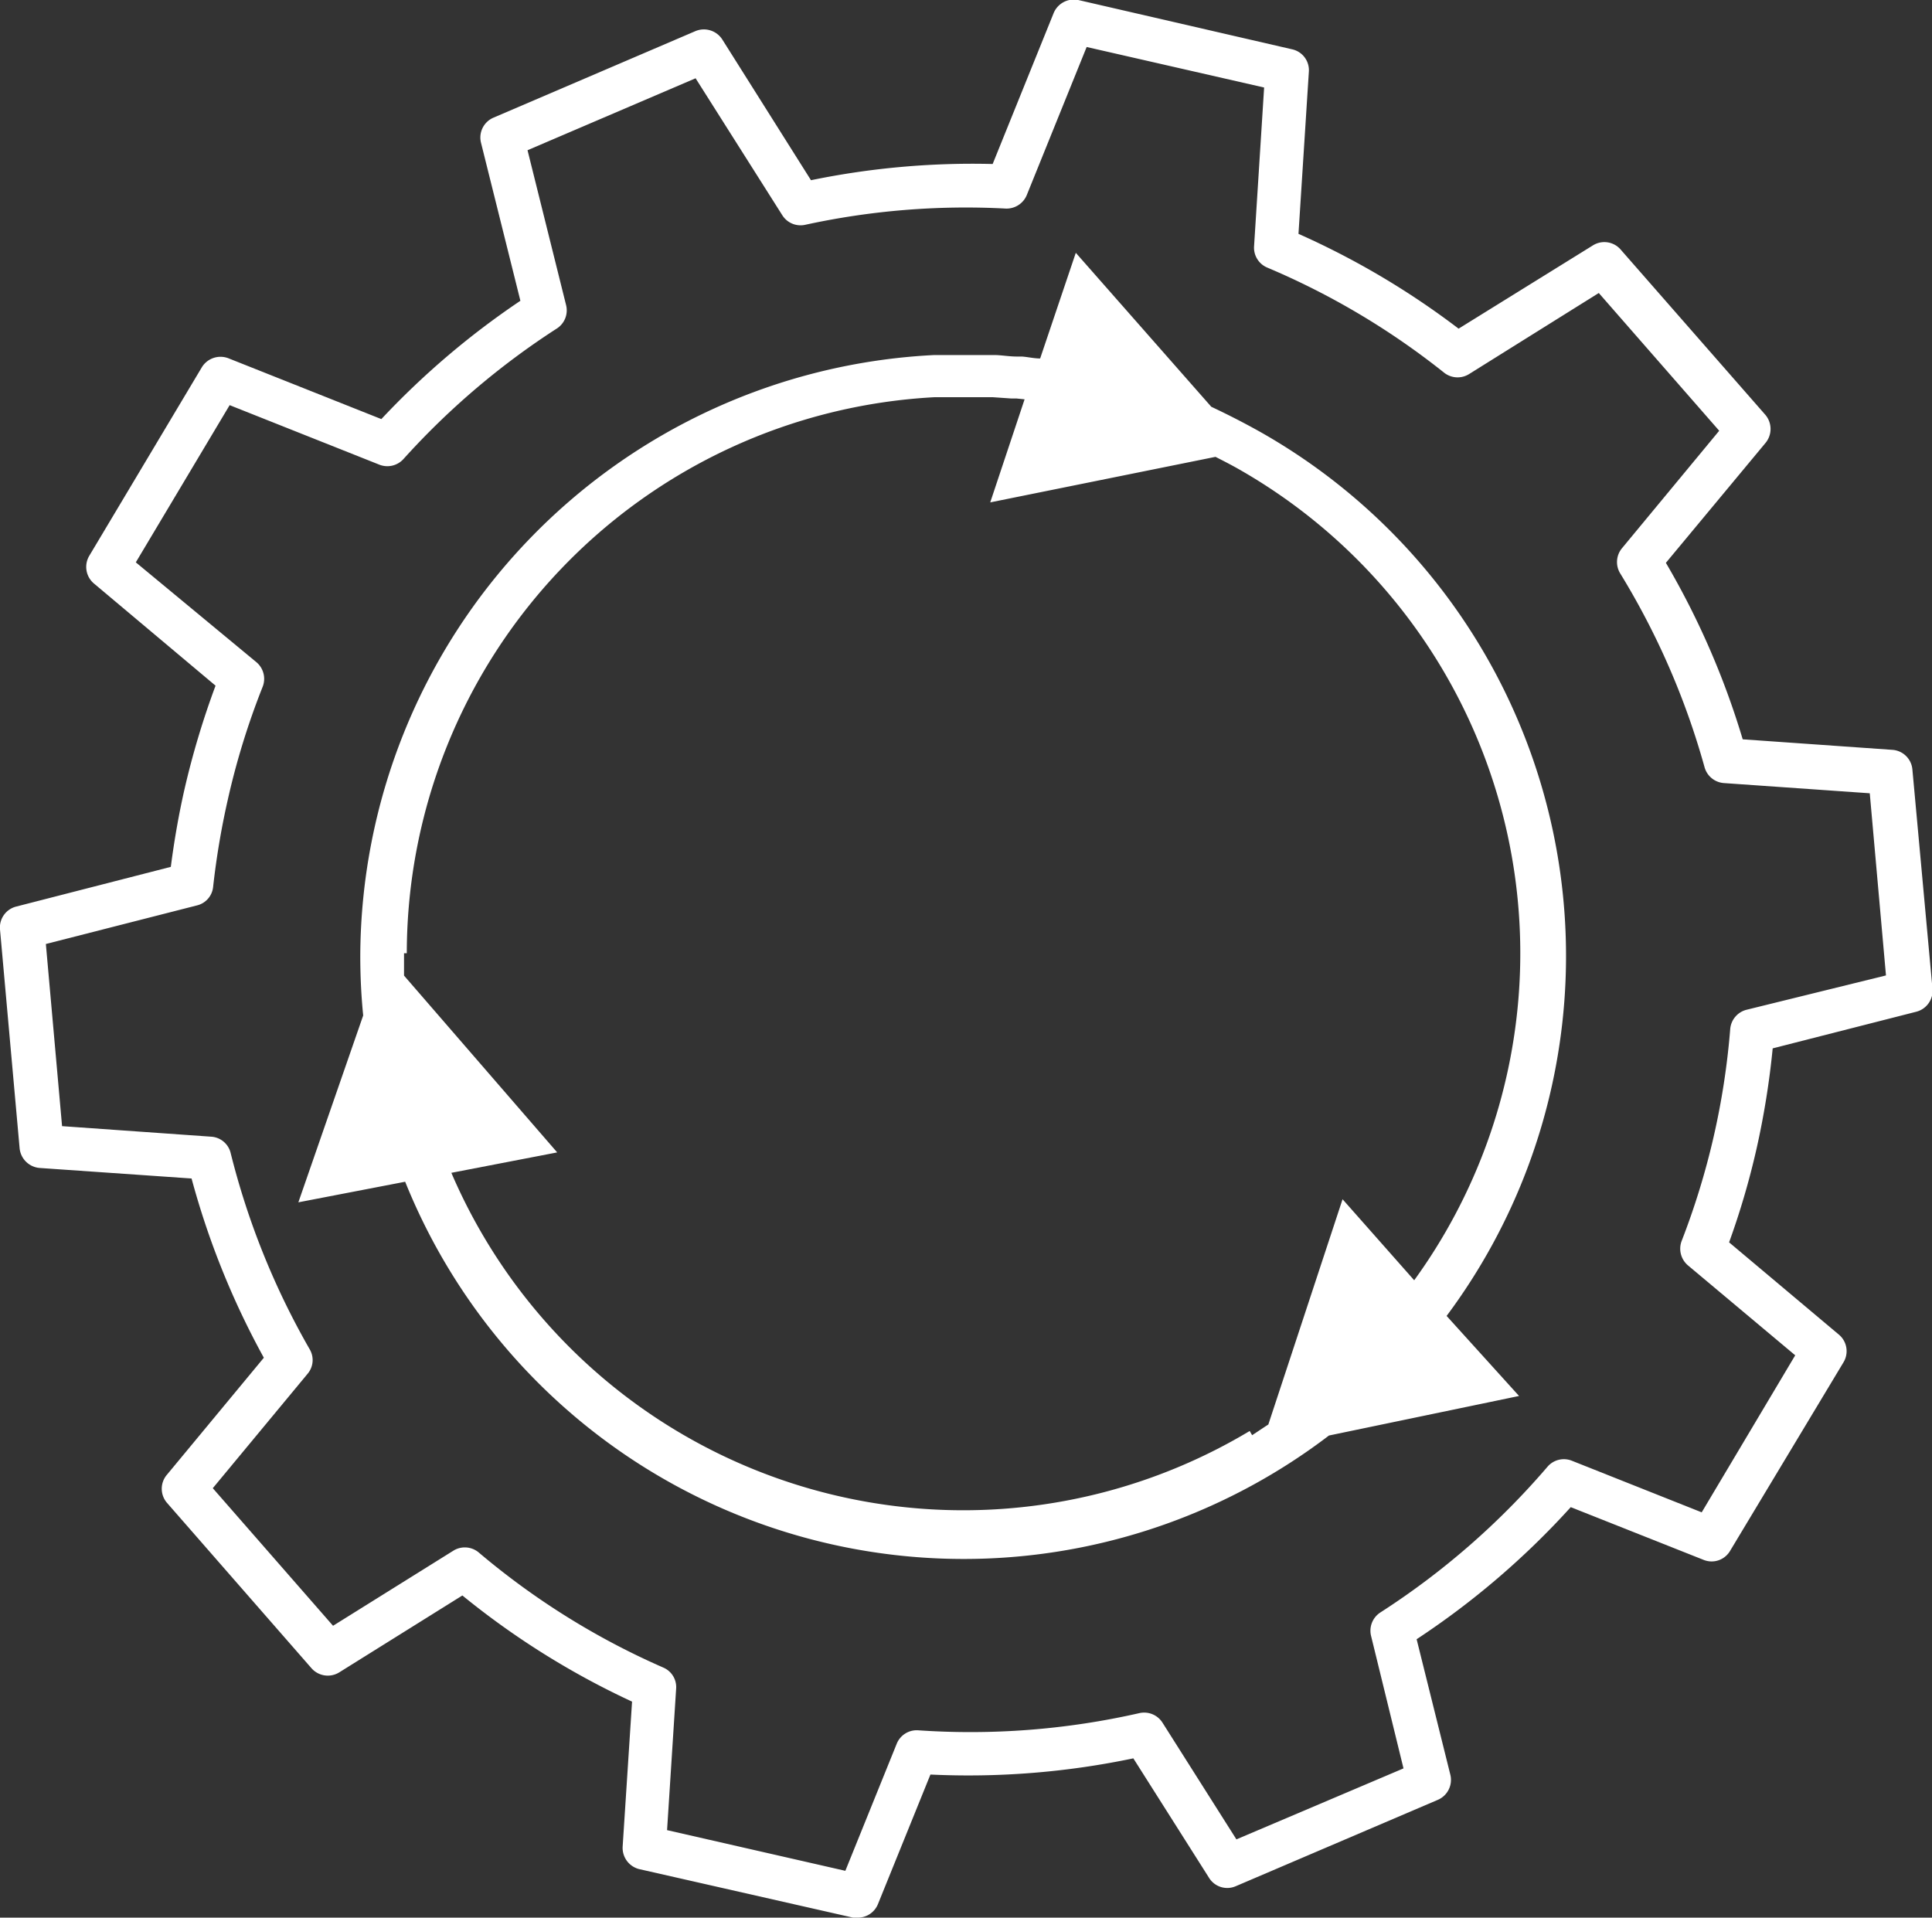
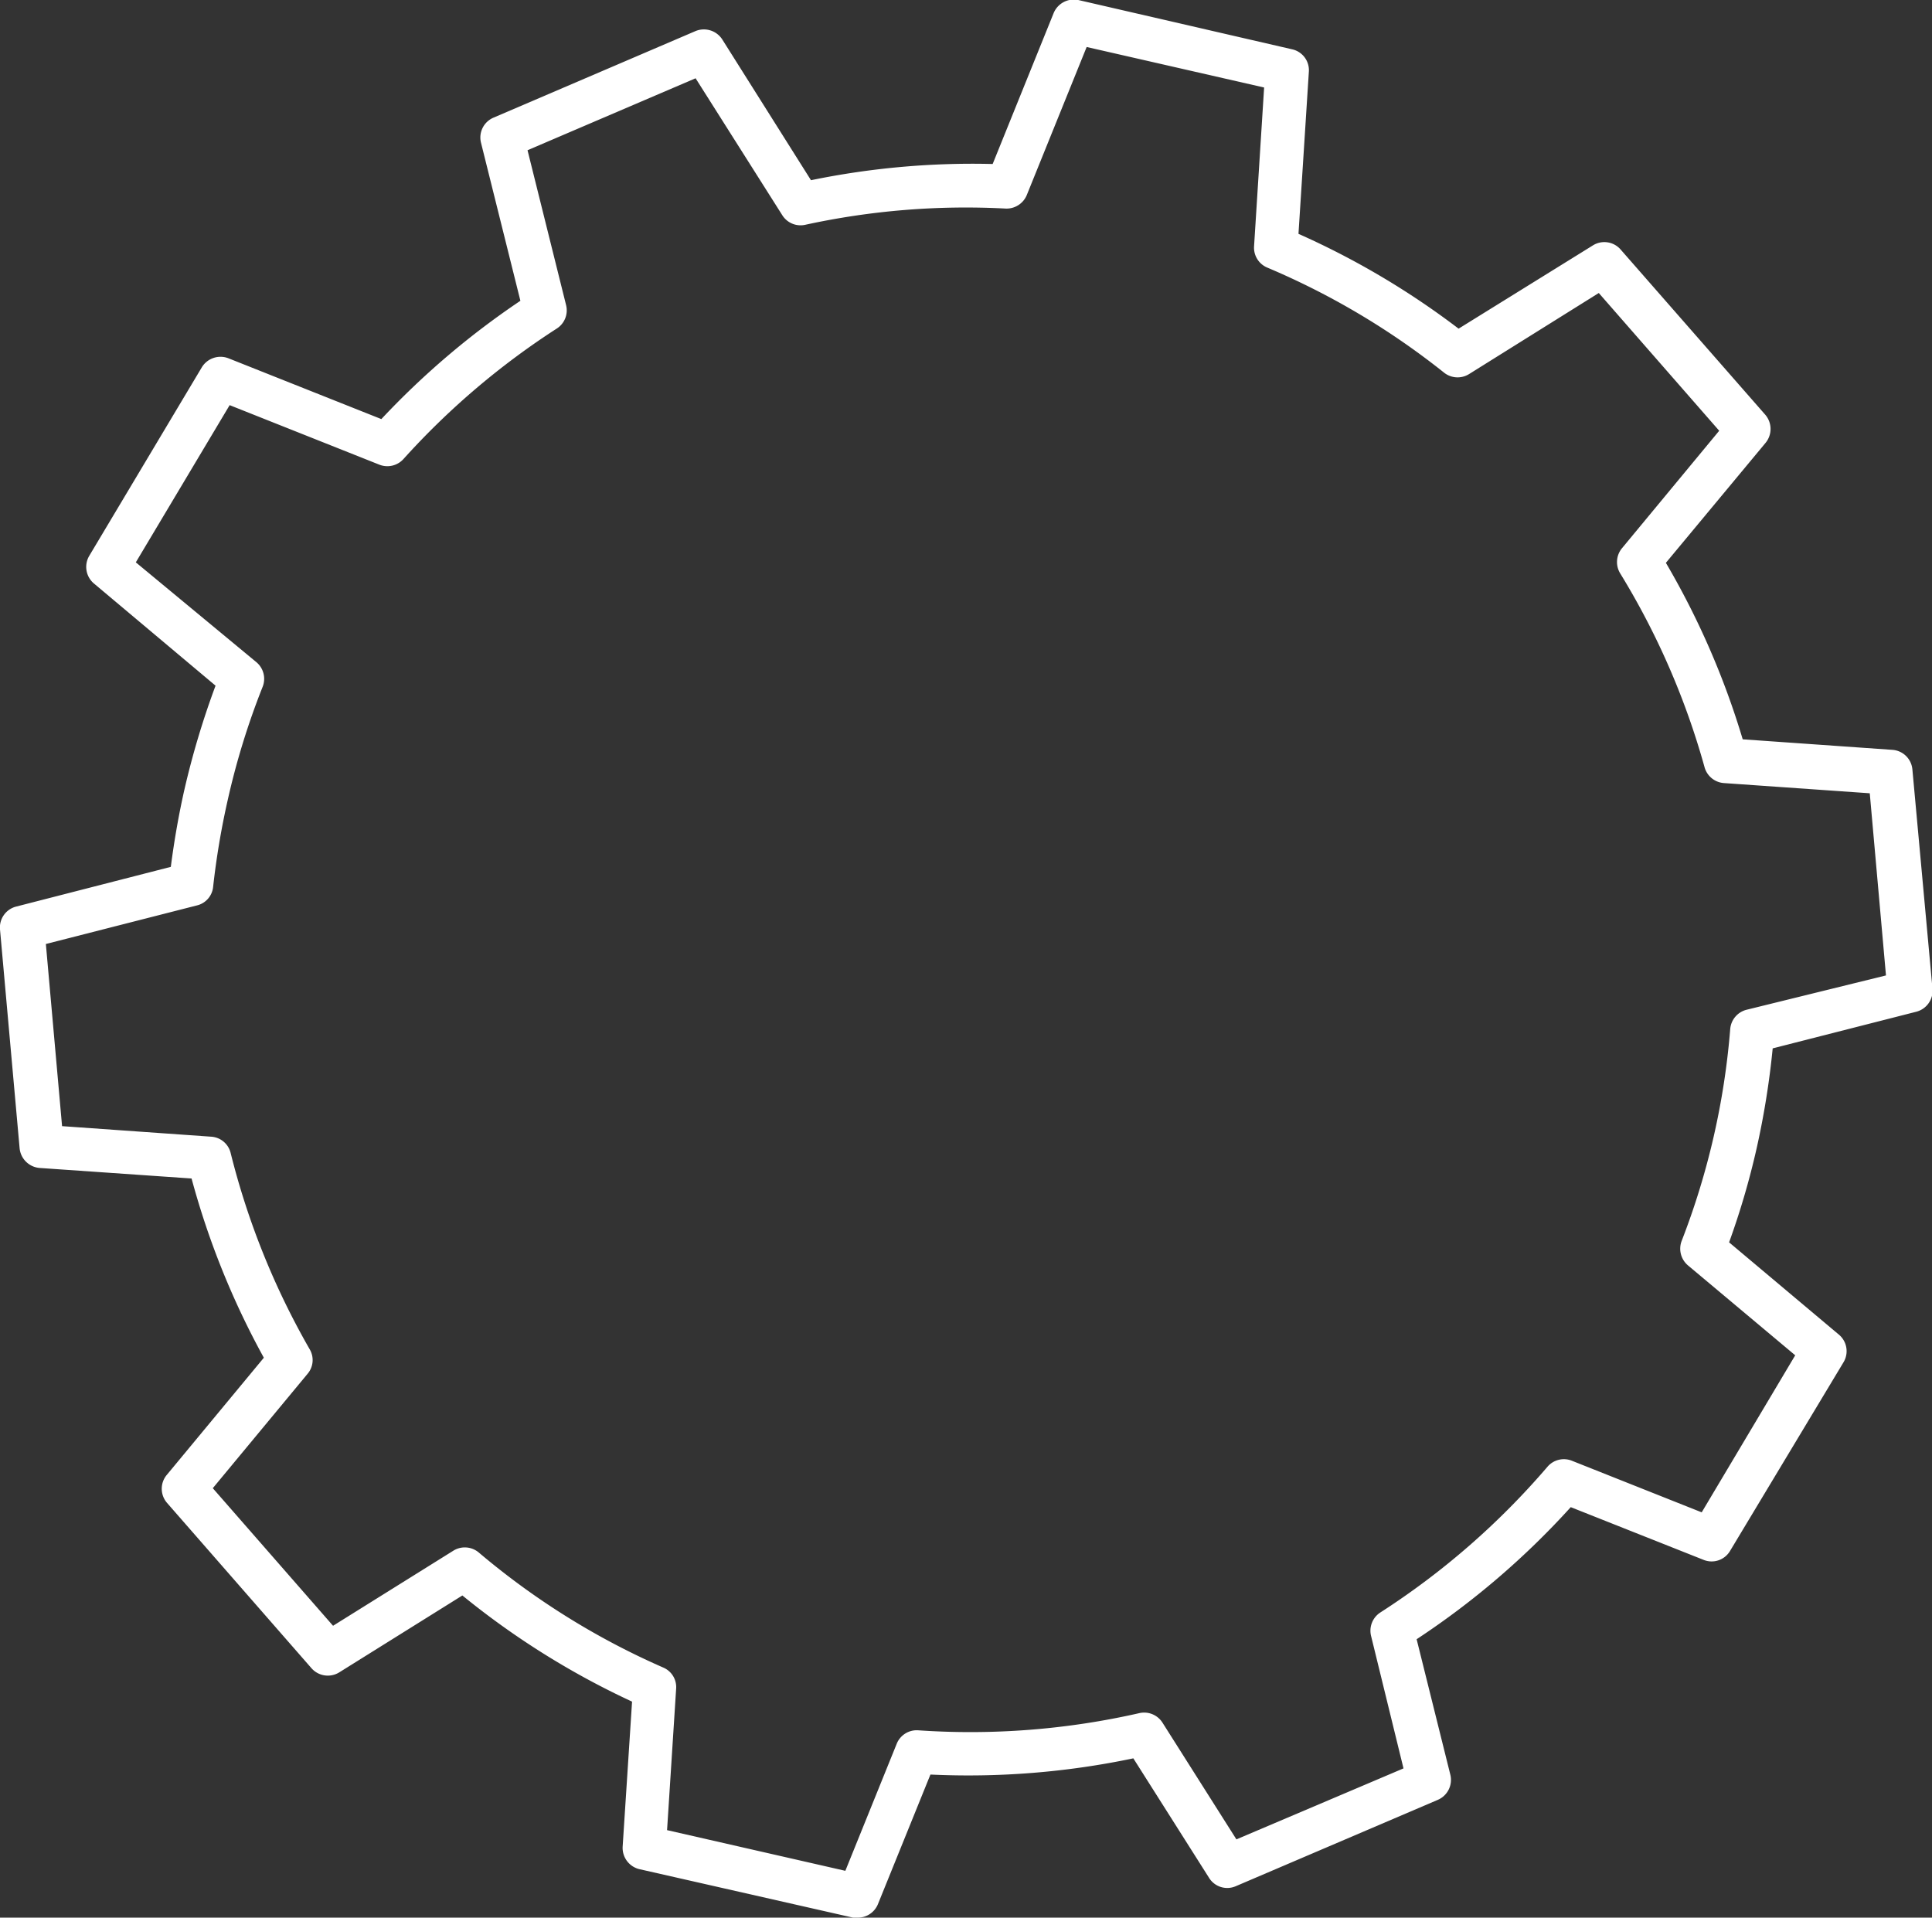
<svg xmlns="http://www.w3.org/2000/svg" viewBox="0 0 119.21 118.33">
  <rect x="0" y="0" width="119.21" height="118.33" fill="#333333" stroke="none" />
  <defs>
    <style>.cls-1{fill:#fff;}</style>
  </defs>
  <title>Element 18</title>
  <g id="Ebene_2" data-name="Ebene 2">
    <g id="Ebene_1-2" data-name="Ebene 1">
      <path class="cls-1" d="M118,47.48a1.33,1.33,0,0,0-1.23-1.21l-9.24-.65a49.58,49.58,0,0,0-4.74-10.89l6.14-7.39a1.35,1.35,0,0,0,0-1.74L100,15.4a1.33,1.33,0,0,0-1.71-.26L90,20.28a49.46,49.46,0,0,0-9.88-5.85l.64-10a1.32,1.32,0,0,0-1-1.38L66.53,0A1.35,1.35,0,0,0,65,.84l-3.75,9.28a49.43,49.43,0,0,0-11.21,1L44.57,2.44a1.35,1.35,0,0,0-1.66-.52L30.45,7.26a1.33,1.33,0,0,0-.77,1.55l2.43,9.75a49.91,49.91,0,0,0-8.58,7.3L14.1,22.11a1.35,1.35,0,0,0-1.65.56L5.5,34.31A1.34,1.34,0,0,0,5.79,36l7.51,6.31a51.44,51.44,0,0,0-1.93,6.45c-.34,1.51-.62,3.1-.83,4.73L1,55.94a1.33,1.33,0,0,0-1,1.41l1.21,13.5a1.35,1.35,0,0,0,1.24,1.22l9.37.65a49.84,49.84,0,0,0,4.46,11.06L10.3,91a1.33,1.33,0,0,0,0,1.73l8.92,10.21a1.34,1.34,0,0,0,1.72.25l7.59-4.74A49.54,49.54,0,0,0,39,105l-.58,8.94a1.35,1.35,0,0,0,1,1.39l13.22,3,.29,0a1.34,1.34,0,0,0,1.24-.83l3.24-8a49.58,49.58,0,0,0,12.52-1l4.67,7.37a1.32,1.32,0,0,0,1.65.52l12.47-5.33a1.34,1.34,0,0,0,.77-1.55l-2.08-8.36A49.71,49.71,0,0,0,96.92,93l8.19,3.25a1.32,1.32,0,0,0,1.64-.55l7-11.64a1.33,1.33,0,0,0-.29-1.71l-6.77-5.69a48.19,48.19,0,0,0,1.69-5.76,50.87,50.87,0,0,0,1-6.21l8.86-2.26a1.34,1.34,0,0,0,1-1.42ZM107.76,62.31a1.34,1.34,0,0,0-1,1.18,46.35,46.35,0,0,1-3,13.09,1.35,1.35,0,0,0,.39,1.5l6.62,5.55L105,93.32l-8-3.18a1.33,1.33,0,0,0-1.51.36,47.18,47.18,0,0,1-10.32,9,1.34,1.34,0,0,0-.57,1.45l2,8.17L76.29,113.5l-4.56-7.2a1.34,1.34,0,0,0-1.43-.59,47,47,0,0,1-13.64,1.06,1.33,1.33,0,0,0-1.33.83l-3.17,7.84-11-2.51.56-8.73a1.31,1.31,0,0,0-.79-1.3,46.38,46.38,0,0,1-11.41-7.12A1.34,1.34,0,0,0,28,95.67l-7.45,4.65-7.42-8.49,5.85-7.06a1.31,1.31,0,0,0,.13-1.51,47.22,47.22,0,0,1-4.88-12.12,1.32,1.32,0,0,0-1.2-1l-9.2-.65-1-11.24,9.32-2.38a1.31,1.31,0,0,0,1-1.14,48.29,48.29,0,0,1,.9-5.36,46.29,46.29,0,0,1,2.16-7,1.34,1.34,0,0,0-.39-1.51L8.38,34.7,14.17,25l9.23,3.67a1.34,1.34,0,0,0,1.49-.34,47.12,47.12,0,0,1,9.47-8.06,1.33,1.33,0,0,0,.57-1.44L32.55,9.27,42.92,4.83l5.35,8.45a1.33,1.33,0,0,0,1.42.59,46.57,46.57,0,0,1,12.37-1A1.35,1.35,0,0,0,63.37,12l3.68-9.1L78,5.4l-.62,9.79a1.33,1.33,0,0,0,.81,1.32A46.5,46.5,0,0,1,89.11,23a1.34,1.34,0,0,0,1.54.08l8-5,7.43,8.5-6,7.25a1.34,1.34,0,0,0-.11,1.55,46.88,46.88,0,0,1,5.2,11.94,1.34,1.34,0,0,0,1.2,1l9,.63,1,11.24Z" />
-       <path class="cls-1" d="M77.74,26.64l0,0h0c-1-.56-2-1.07-3-1.54l-8.36-9.5-2.2,6.52c-.37,0-.74-.09-1.12-.12l-.33,0c-.42,0-.83-.07-1.25-.09l-.42,0c-.51,0-1,0-1.55,0h0c-.64,0-1.27,0-1.9,0A37.26,37.26,0,0,0,22.23,59q0,1.86.18,3.66l-4,11.53L25,72.92a37.15,37.15,0,0,0,57,15.66l11.73-2.44L89.26,81.2A37.15,37.15,0,0,0,77.74,26.64ZM87.26,79,82.84,74l-4.58,13.9c-.34.22-.68.45-1,.66l-.15-.26A34.37,34.37,0,0,1,27.85,72.37l6.53-1.26L24.93,60.2c0-.4,0-.8,0-1.21,0-.05,0-.11,0-.17h.17A34.4,34.4,0,0,1,57.66,24.51c.59,0,1.18,0,1.77,0s1,0,1.44,0l.39,0,1.15.08.32,0,.49.05L61.1,31,75,28.19c.47.24.94.48,1.4.74h0A34.37,34.37,0,0,1,87.26,79Z" />
    </g>
  </g>
</svg>